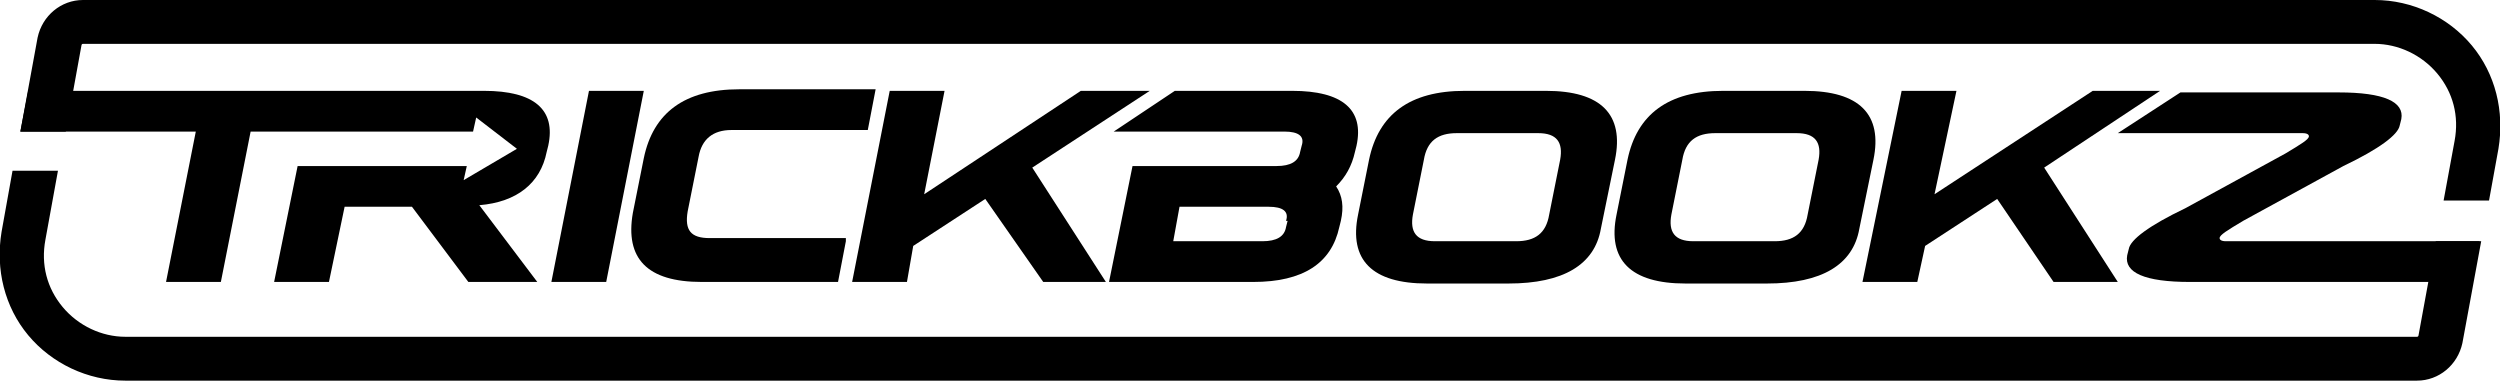
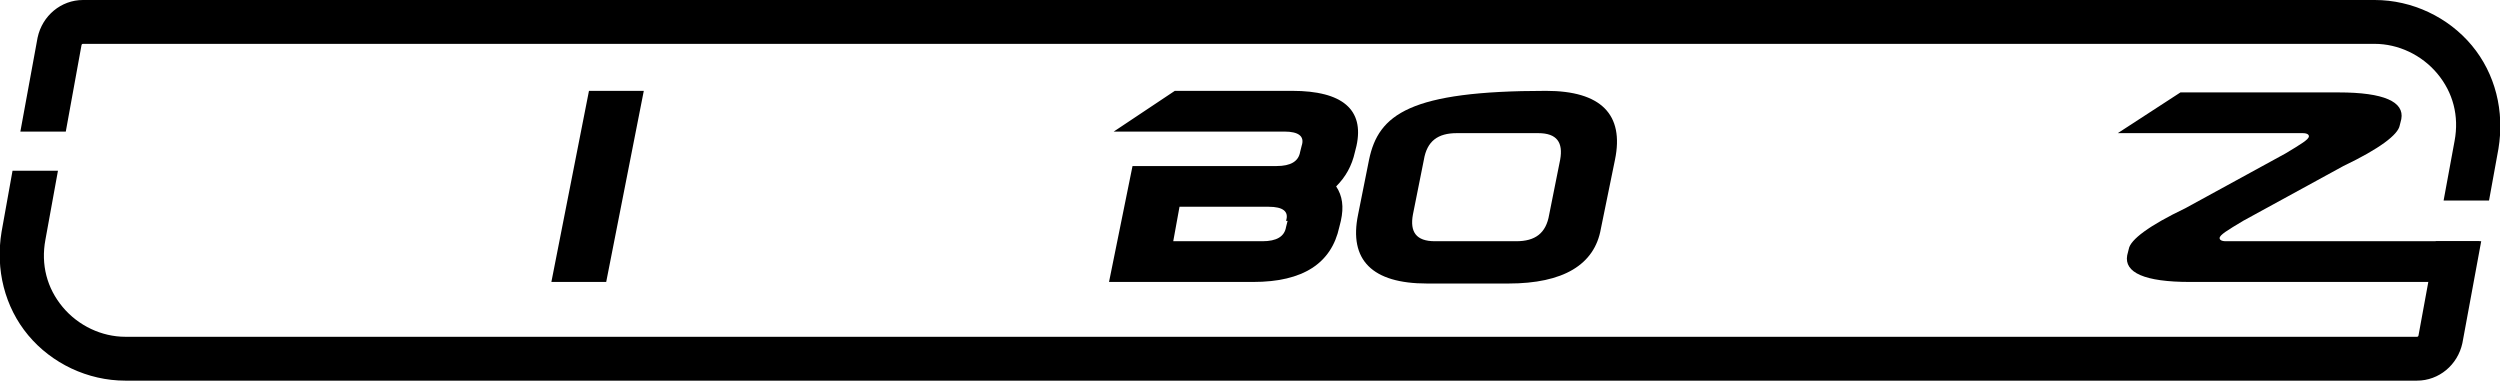
<svg xmlns="http://www.w3.org/2000/svg" width="100%" height="100%" viewBox="0 0 1596 243" version="1.1" xml:space="preserve" style="fill-rule:evenodd;clip-rule:evenodd;stroke-linejoin:round;stroke-miterlimit:2;">
  <g id="Layer_x0020_1">
    <g id="_6WW">
      <path d="M376,58L411,58L387,180L352,180L376,58Z" />
-       <path d="M540,154L535,180L448,180C413,180 399,165 404,136L411,101C417,72 437,57 472,57L559,57L554,83L467,83C455,83 448,89 446,100L439,135C437,147 441,152 453,152L540,152L540,154Z" />
-       <path d="M690,58L734,58L659,107L706,180L666,180L629,127L583,157L579,180L544,180L568,58L603,58L590,124L690,58Z" />
      <path d="M822,141L821,145C820,151 815,154 806,154L749,154L753,132L810,132C819,132 823,135 821,141L822,141ZM826,58L750,58L711,84L820,84C829,84 833,87 831,93L830,97C829,103 824,106 815,106L723,106L708,180L800,180C832,180 850,168 855,145L856,141C858,132 857,125 853,119C859,113 863,106 865,97L866,93C871,70 857,58 825,58L826,58Z" />
-       <path d="M996,102L989,137C987,149 980,154 968,154L916,154C904,154 900,148 902,137L909,102C911,90 918,85 930,85L982,85C994,85 998,91 996,102ZM987,58L935,58C900,58 880,73 874,102L867,137C861,166 876,181 911,181L963,181C998,181 1018,169 1022,146L1031,102C1037,73 1022,58 987,58Z" />
-       <path d="M1161,102L1154,137C1152,149 1145,154 1133,154L1081,154C1069,154 1065,148 1067,137L1074,102C1076,90 1083,85 1095,85L1147,85C1159,85 1163,91 1161,102ZM1152,58L1100,58C1065,58 1045,73 1039,102L1032,137C1026,166 1041,181 1076,181L1128,181C1163,181 1183,169 1187,146L1196,102C1202,73 1187,58 1152,58Z" />
-       <path d="M1336,58L1379,58L1305,107L1352,180L1311,180L1275,127L1229,157L1224,180L1189,180L1214,58L1249,58L1235,124L1336,58Z" />
+       <path d="M996,102L989,137C987,149 980,154 968,154L916,154C904,154 900,148 902,137L909,102C911,90 918,85 930,85L982,85C994,85 998,91 996,102ZM987,58C900,58 880,73 874,102L867,137C861,166 876,181 911,181L963,181C998,181 1018,169 1022,146L1031,102C1037,73 1022,58 987,58Z" />
      <path d="M1474,87C1474,86 1473,85 1470,85L1352,85L1392,59L1493,59C1522,59 1535,65 1533,76L1532,80C1531,86 1519,95 1496,106L1432,141C1422,147 1417,150 1417,152C1417,153 1418,154 1421,154L1583,154L1578,180L1398,180C1369,180 1356,174 1358,163L1359,159C1360,153 1372,144 1395,133L1459,98C1469,92 1474,89 1474,87Z" />
-       <path d="M160,84L141,180L106,180L125,84L13,84L18,58L309,58C341,58 355,70 350,93L349,97C345,117 330,129 306,131L343,180L299,180L263,132L220,132L210,180L175,180L190,106L298,106L296,115L330,95L304,75L302,84L159,84L160,84Z" />
      <path d="M1544,214C1544,214 1544,215 1543,215L80,215C65,215 50,208 40,196C30,184 26,169 29,153L37,109L8,109L1,148C-3,172 3,196 18,214C33,232 56,243 80,243L1543,243C1557,243 1569,233 1572,219L1584,154L1555,154L1544,214Z" style="fill-rule:nonzero;" />
      <path d="M1595,95C1599,71 1593,47 1578,29C1563,11 1540,0 1516,0L53,0C39,0 27,10 24,24L13,84L42,84L52,29C52,29 52,28 53,28L1516,28C1531,28 1546,35 1556,47C1566,59 1570,74 1567,90L1560,128L1589,128L1595,95Z" style="fill-rule:nonzero;" />
    </g>
  </g>
</svg>